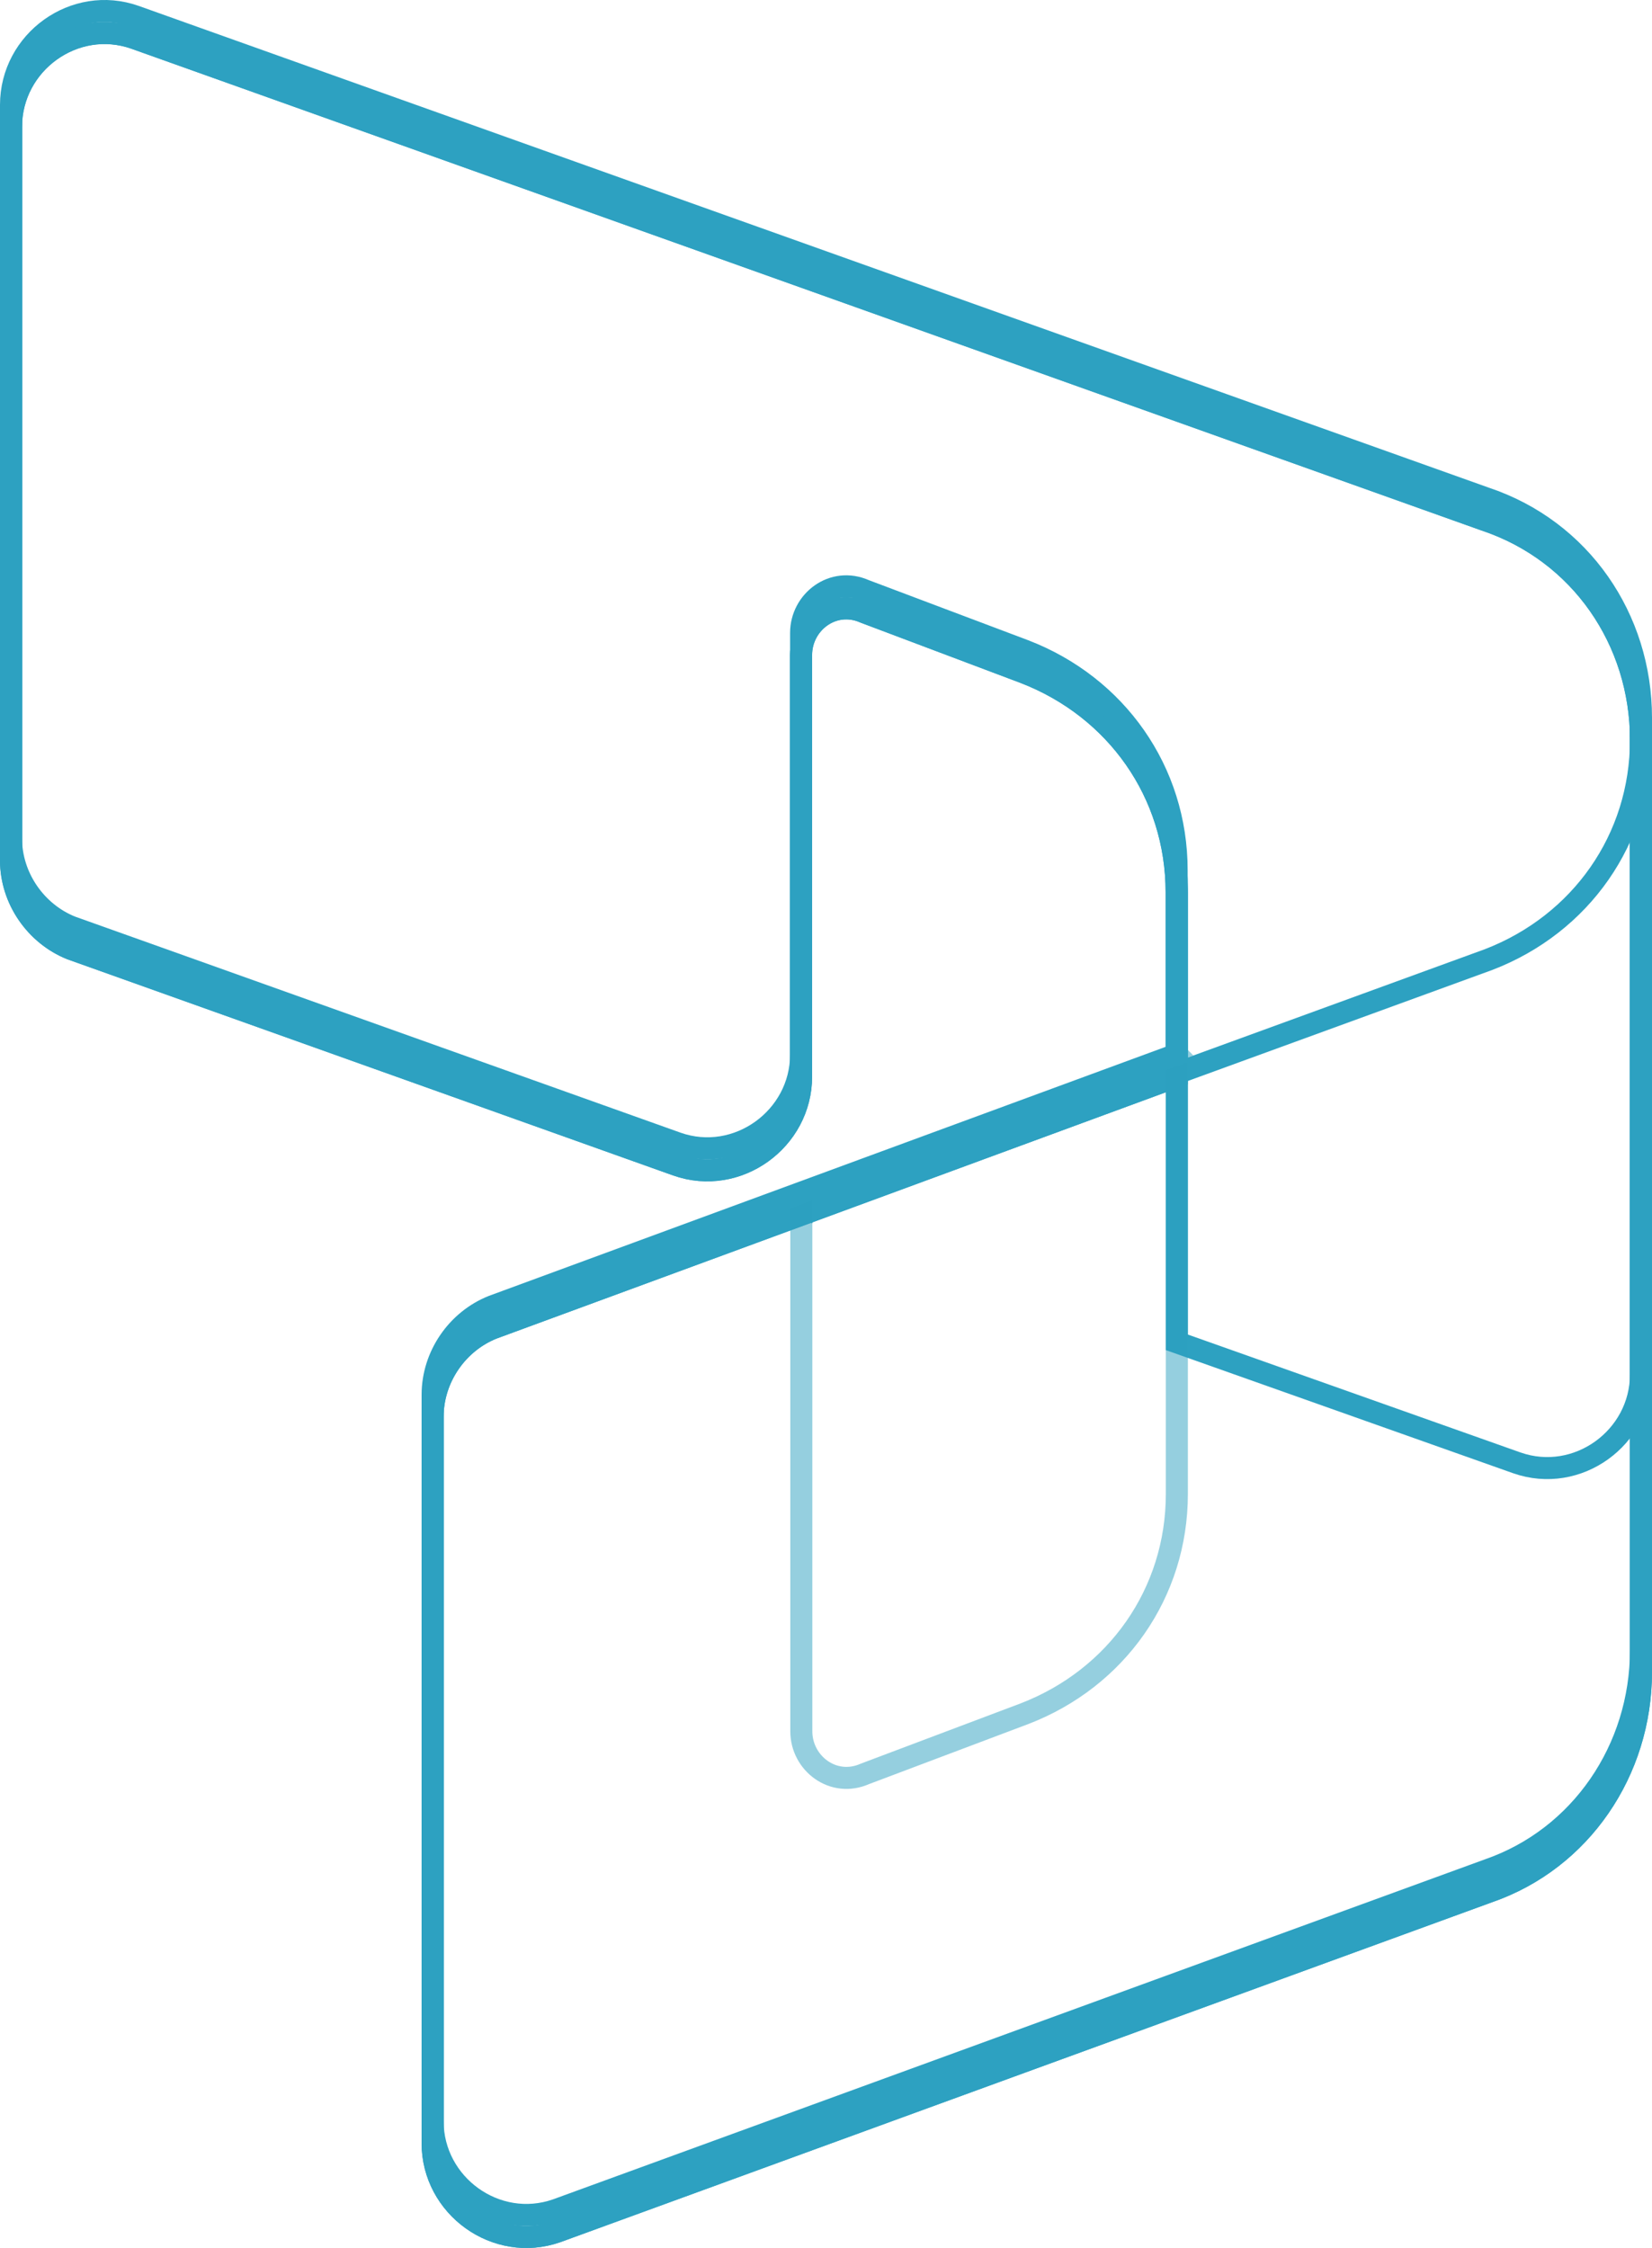
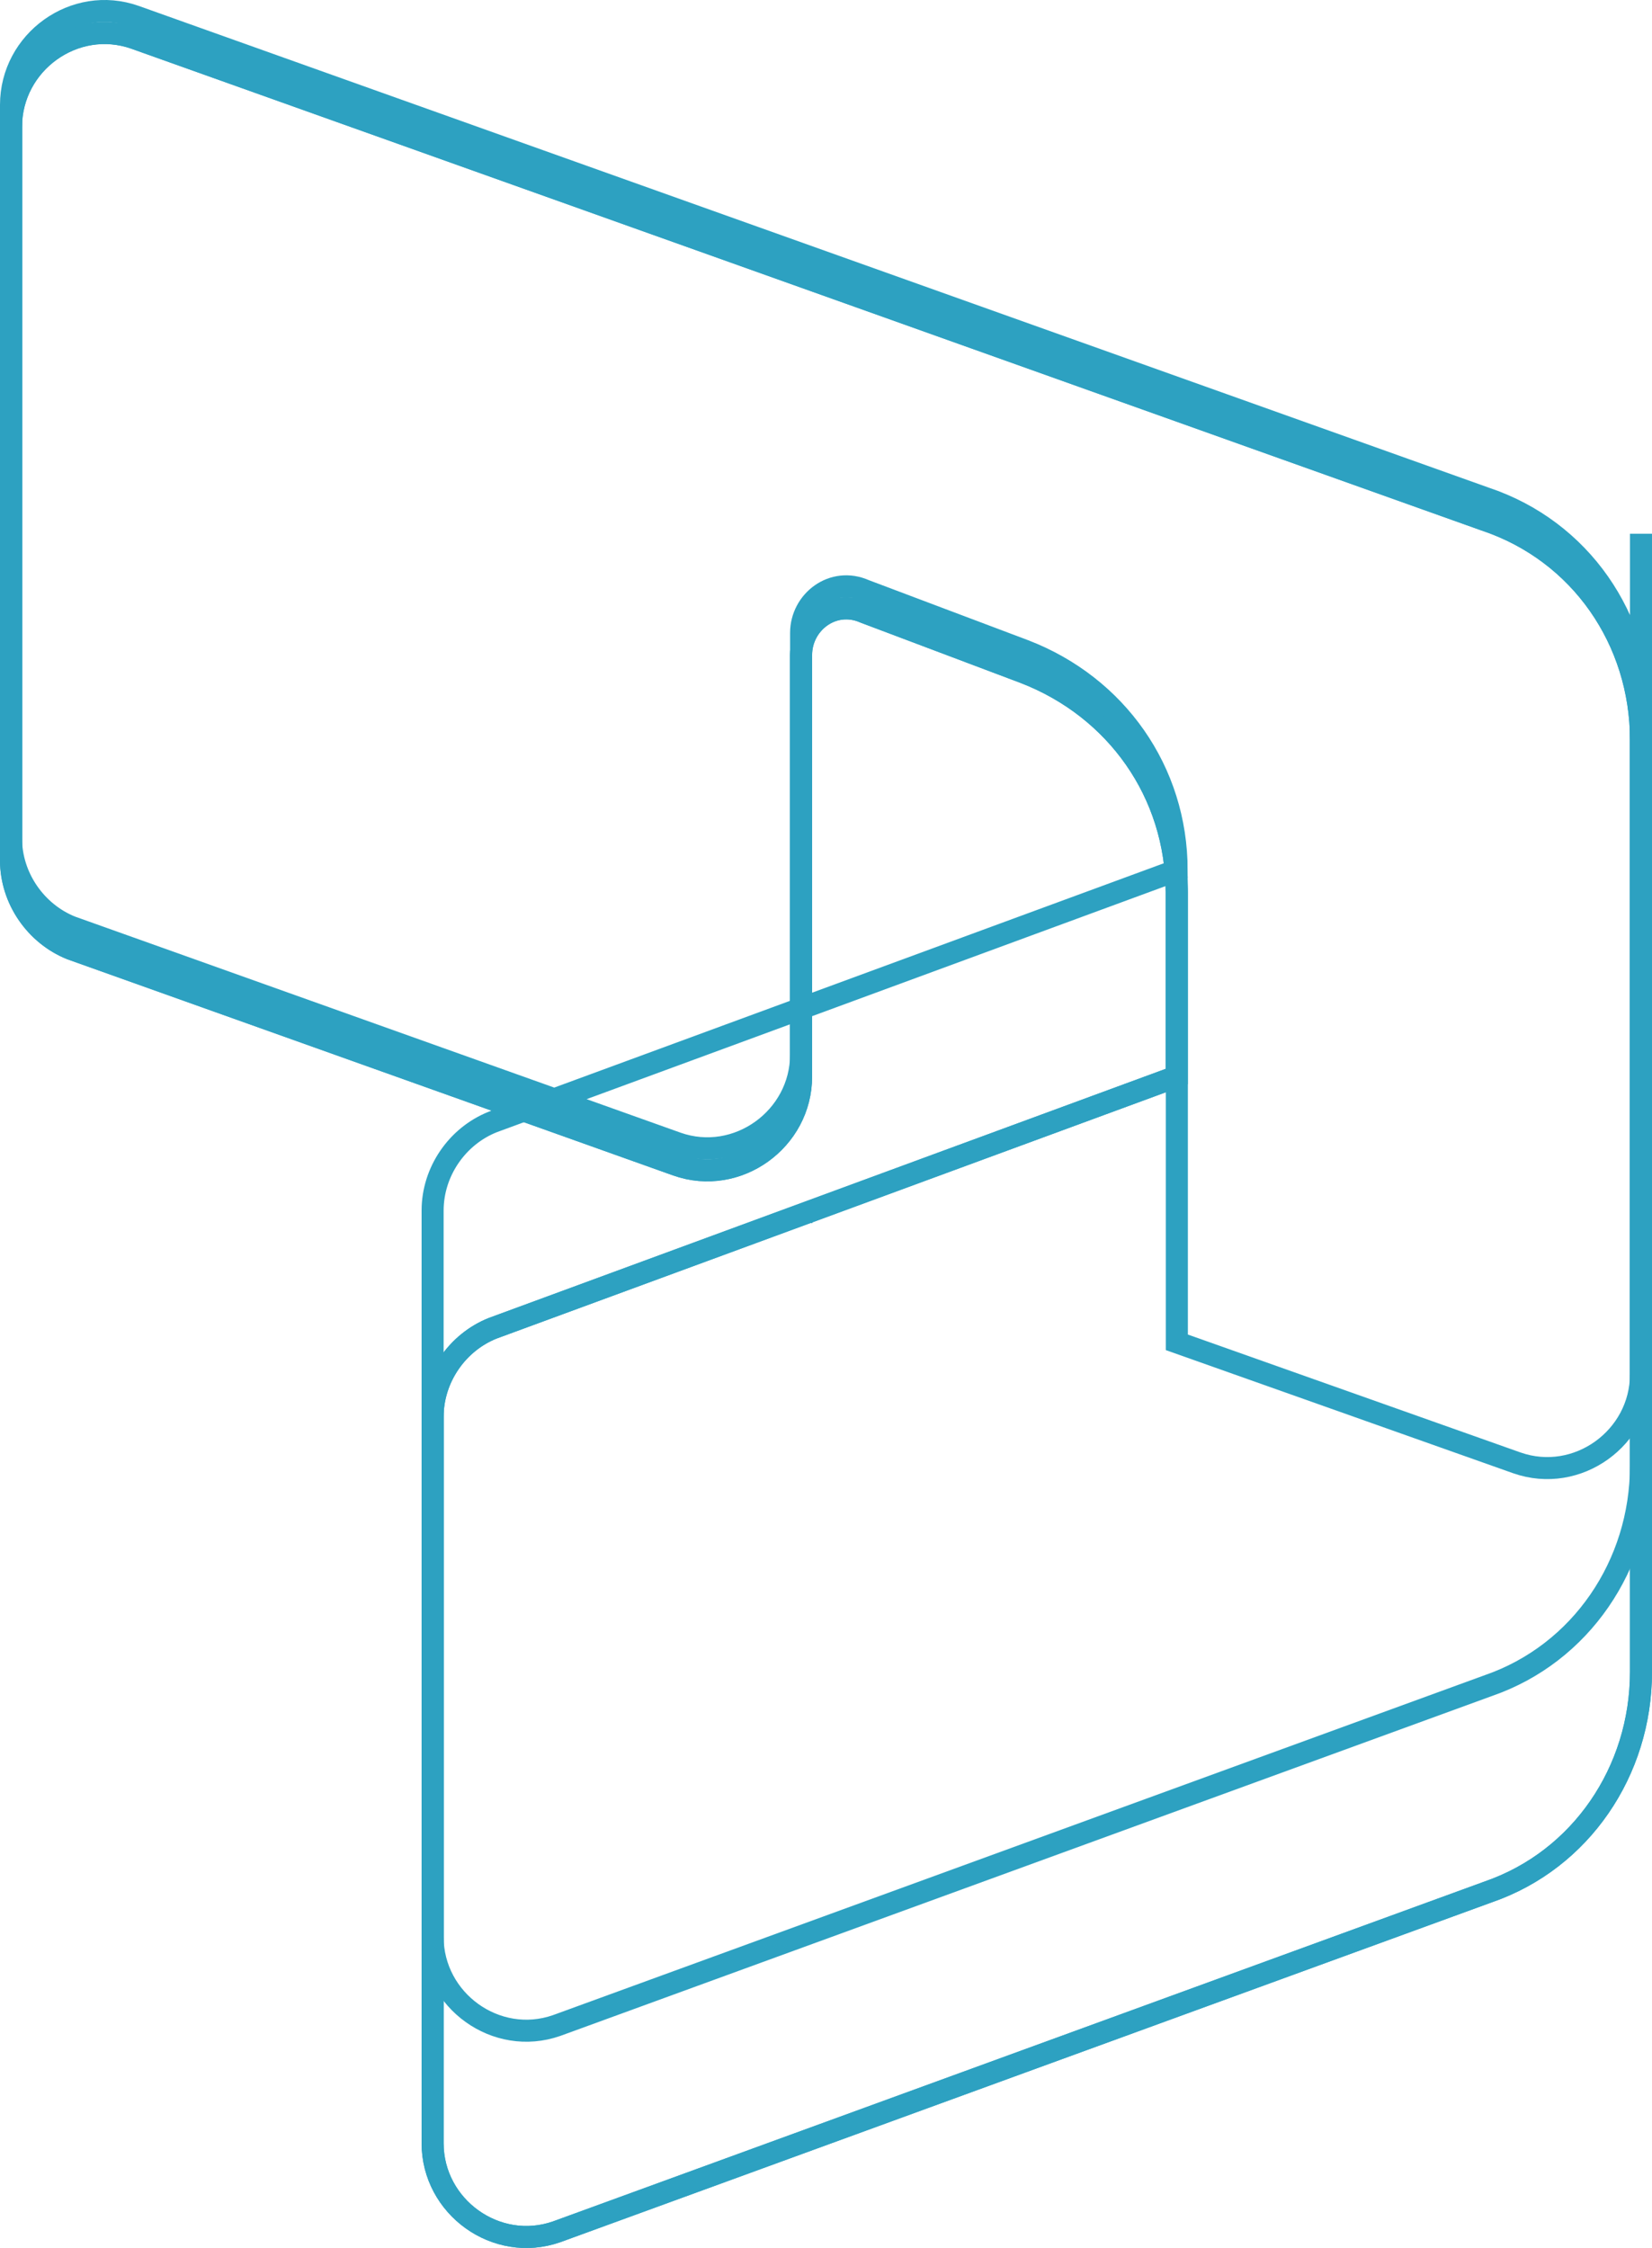
<svg xmlns="http://www.w3.org/2000/svg" id="Layer_2" data-name="Layer 2" viewBox="0 0 74.96 102">
  <defs>
    <style>
      .cls-1 {
        clip-path: url(#clippath-2);
      }

      .cls-2 {
        clip-path: url(#clippath-1);
      }

      .cls-3, .cls-4 {
        fill: none;
        stroke: #2da1c1;
        stroke-miterlimit: 10;
      }

      .cls-5 {
        clip-path: url(#clippath);
      }

      .cls-4 {
        isolation: isolate;
        opacity: .5;
      }
    </style>
    <clipPath id="clippath">
      <path class="cls-3" d="m74.46,33.57c0-4.5-2.73-8.52-7.07-9.97L6.13,1.74C3.39.77.5,2.86.5,5.76v33.28c0,1.77,1.13,3.38,2.73,4.02l27.49,9.81c2.73.96,5.63-1.13,5.63-4.02v-19.13c0-1.45,1.45-2.57,2.89-1.93l7.24,2.73c4.18,1.61,6.91,5.47,6.91,9.97v8.36l-31.03,11.42c-1.61.64-2.73,2.25-2.73,4.02v32.96c0,2.89,2.89,4.98,5.63,4.02l42.29-15.43c4.18-1.45,6.91-5.47,6.91-9.97v-42.29Z" />
    </clipPath>
    <clipPath id="clippath-1">
-       <path class="cls-3" d="m74.46,33.57c0-4.5-2.73-8.52-7.07-9.97L6.13,1.74C3.39.77.5,2.86.5,5.76v33.28c0,1.77,1.13,3.38,2.73,4.02l27.49,9.81c2.73.96,5.63-1.13,5.63-4.02v-19.13c0-1.45,1.45-2.57,2.89-1.93l7.24,2.73c4.18,1.61,6.91,5.47,6.91,9.97v8.36l-31.03,11.42c-1.61.64-2.73,2.25-2.73,4.02v32.96c0,2.89,2.89,4.98,5.63,4.02l42.29-15.43c4.18-1.45,6.91-5.47,6.91-9.97v-42.29Z" />
-     </clipPath>
+       </clipPath>
    <clipPath id="clippath-2">
      <path class="cls-3" d="m74.46,32.57c0-4.5-2.73-8.52-7.07-9.97L6.13.74C3.39-.23.5,1.86.5,4.76v33.28c0,1.77,1.13,3.38,2.73,4.02l27.49,9.81c2.73.96,5.63-1.13,5.63-4.02v-19.13c0-1.45,1.45-2.57,2.89-1.93l7.24,2.73c4.18,1.61,6.91,5.47,6.91,9.97v8.36l-31.03,11.42c-1.61.64-2.73,2.25-2.73,4.02v32.96c0,2.89,2.89,4.98,5.63,4.02l42.29-15.43c4.18-1.45,6.91-5.47,6.91-9.97v-42.29Z" />
    </clipPath>
  </defs>
  <g id="Layer_1-2" data-name="Layer 1">
    <g>
      <g>
        <g class="cls-5">
          <path class="cls-3" d="m.5-.35l73.96,26.37v36.34c0,2.89-2.89,4.98-5.63,4.02l-15.43-5.47v-20.58c0-4.34-2.73-8.36-6.91-9.97l-7.24-2.57c-1.45-.48-2.89.48-2.89,1.93v25.08L.5,41.93V-.35Z" />
        </g>
        <path class="cls-3" d="m74.46,33.57c0-4.5-2.73-8.52-7.07-9.97L6.13,1.74C3.39.77.5,2.86.5,5.76v33.28c0,1.77,1.13,3.38,2.73,4.02l27.49,9.81c2.73.96,5.63-1.13,5.63-4.02v-19.13c0-1.45,1.45-2.57,2.89-1.93l7.24,2.73c4.18,1.61,6.91,5.47,6.91,9.97v8.36l-31.03,11.42c-1.61.64-2.73,2.25-2.73,4.02v32.96c0,2.89,2.89,4.98,5.63,4.02l42.29-15.43c4.18-1.45,6.91-5.47,6.91-9.97v-42.29Z" />
      </g>
      <g>
        <g class="cls-2">
          <path class="cls-3" d="m74.46,33.57h0c0,4.5-2.73,8.36-6.91,9.97l-48.07,17.53v42.29l54.99-20.1v-49.68Z" />
        </g>
        <path class="cls-3" d="m74.46,33.57c0-4.5-2.73-8.52-7.07-9.97L6.13,1.74C3.39.77.5,2.86.5,5.76v33.28c0,1.77,1.13,3.38,2.73,4.02l27.49,9.81c2.73.96,5.63-1.13,5.63-4.02v-19.13c0-1.45,1.45-2.57,2.89-1.93l7.24,2.73c4.18,1.61,6.91,5.47,6.91,9.97v8.36l-31.03,11.42c-1.61.64-2.73,2.25-2.73,4.02v32.96c0,2.89,2.89,4.98,5.63,4.02l42.29-15.43c4.18-1.45,6.91-5.47,6.91-9.97v-42.29Z" />
      </g>
      <g>
        <g class="cls-1">
-           <path class="cls-4" d="m53.24,47.69l-16.88,6.11v24.76c0,1.45,1.45,2.57,2.89,1.93l7.24-2.73c4.18-1.61,6.91-5.47,6.91-9.97v-20.1h-.16Z" />
-         </g>
-         <path class="cls-3" d="m74.46,32.57c0-4.5-2.73-8.52-7.07-9.97L6.13.74C3.39-.23.5,1.86.5,4.76v33.28c0,1.77,1.13,3.38,2.73,4.02l27.49,9.81c2.73.96,5.63-1.13,5.63-4.02v-19.13c0-1.45,1.45-2.57,2.89-1.93l7.24,2.73c4.18,1.61,6.91,5.47,6.91,9.97v8.36l-31.03,11.42c-1.61.64-2.73,2.25-2.73,4.02v32.96c0,2.89,2.89,4.98,5.63,4.02l42.29-15.43c4.18-1.45,6.91-5.47,6.91-9.97v-42.29Z" />
+           </g>
+         <path class="cls-3" d="m74.46,32.57c0-4.5-2.73-8.52-7.07-9.97L6.13.74C3.39-.23.5,1.86.5,4.76v33.28c0,1.77,1.13,3.38,2.73,4.02l27.49,9.81c2.73.96,5.63-1.13,5.63-4.02v-19.13c0-1.45,1.45-2.57,2.89-1.93l7.24,2.73c4.18,1.61,6.91,5.47,6.91,9.97l-31.03,11.42c-1.61.64-2.73,2.25-2.73,4.02v32.96c0,2.89,2.89,4.98,5.63,4.02l42.29-15.43c4.18-1.45,6.91-5.47,6.91-9.97v-42.29Z" />
      </g>
    </g>
  </g>
</svg>